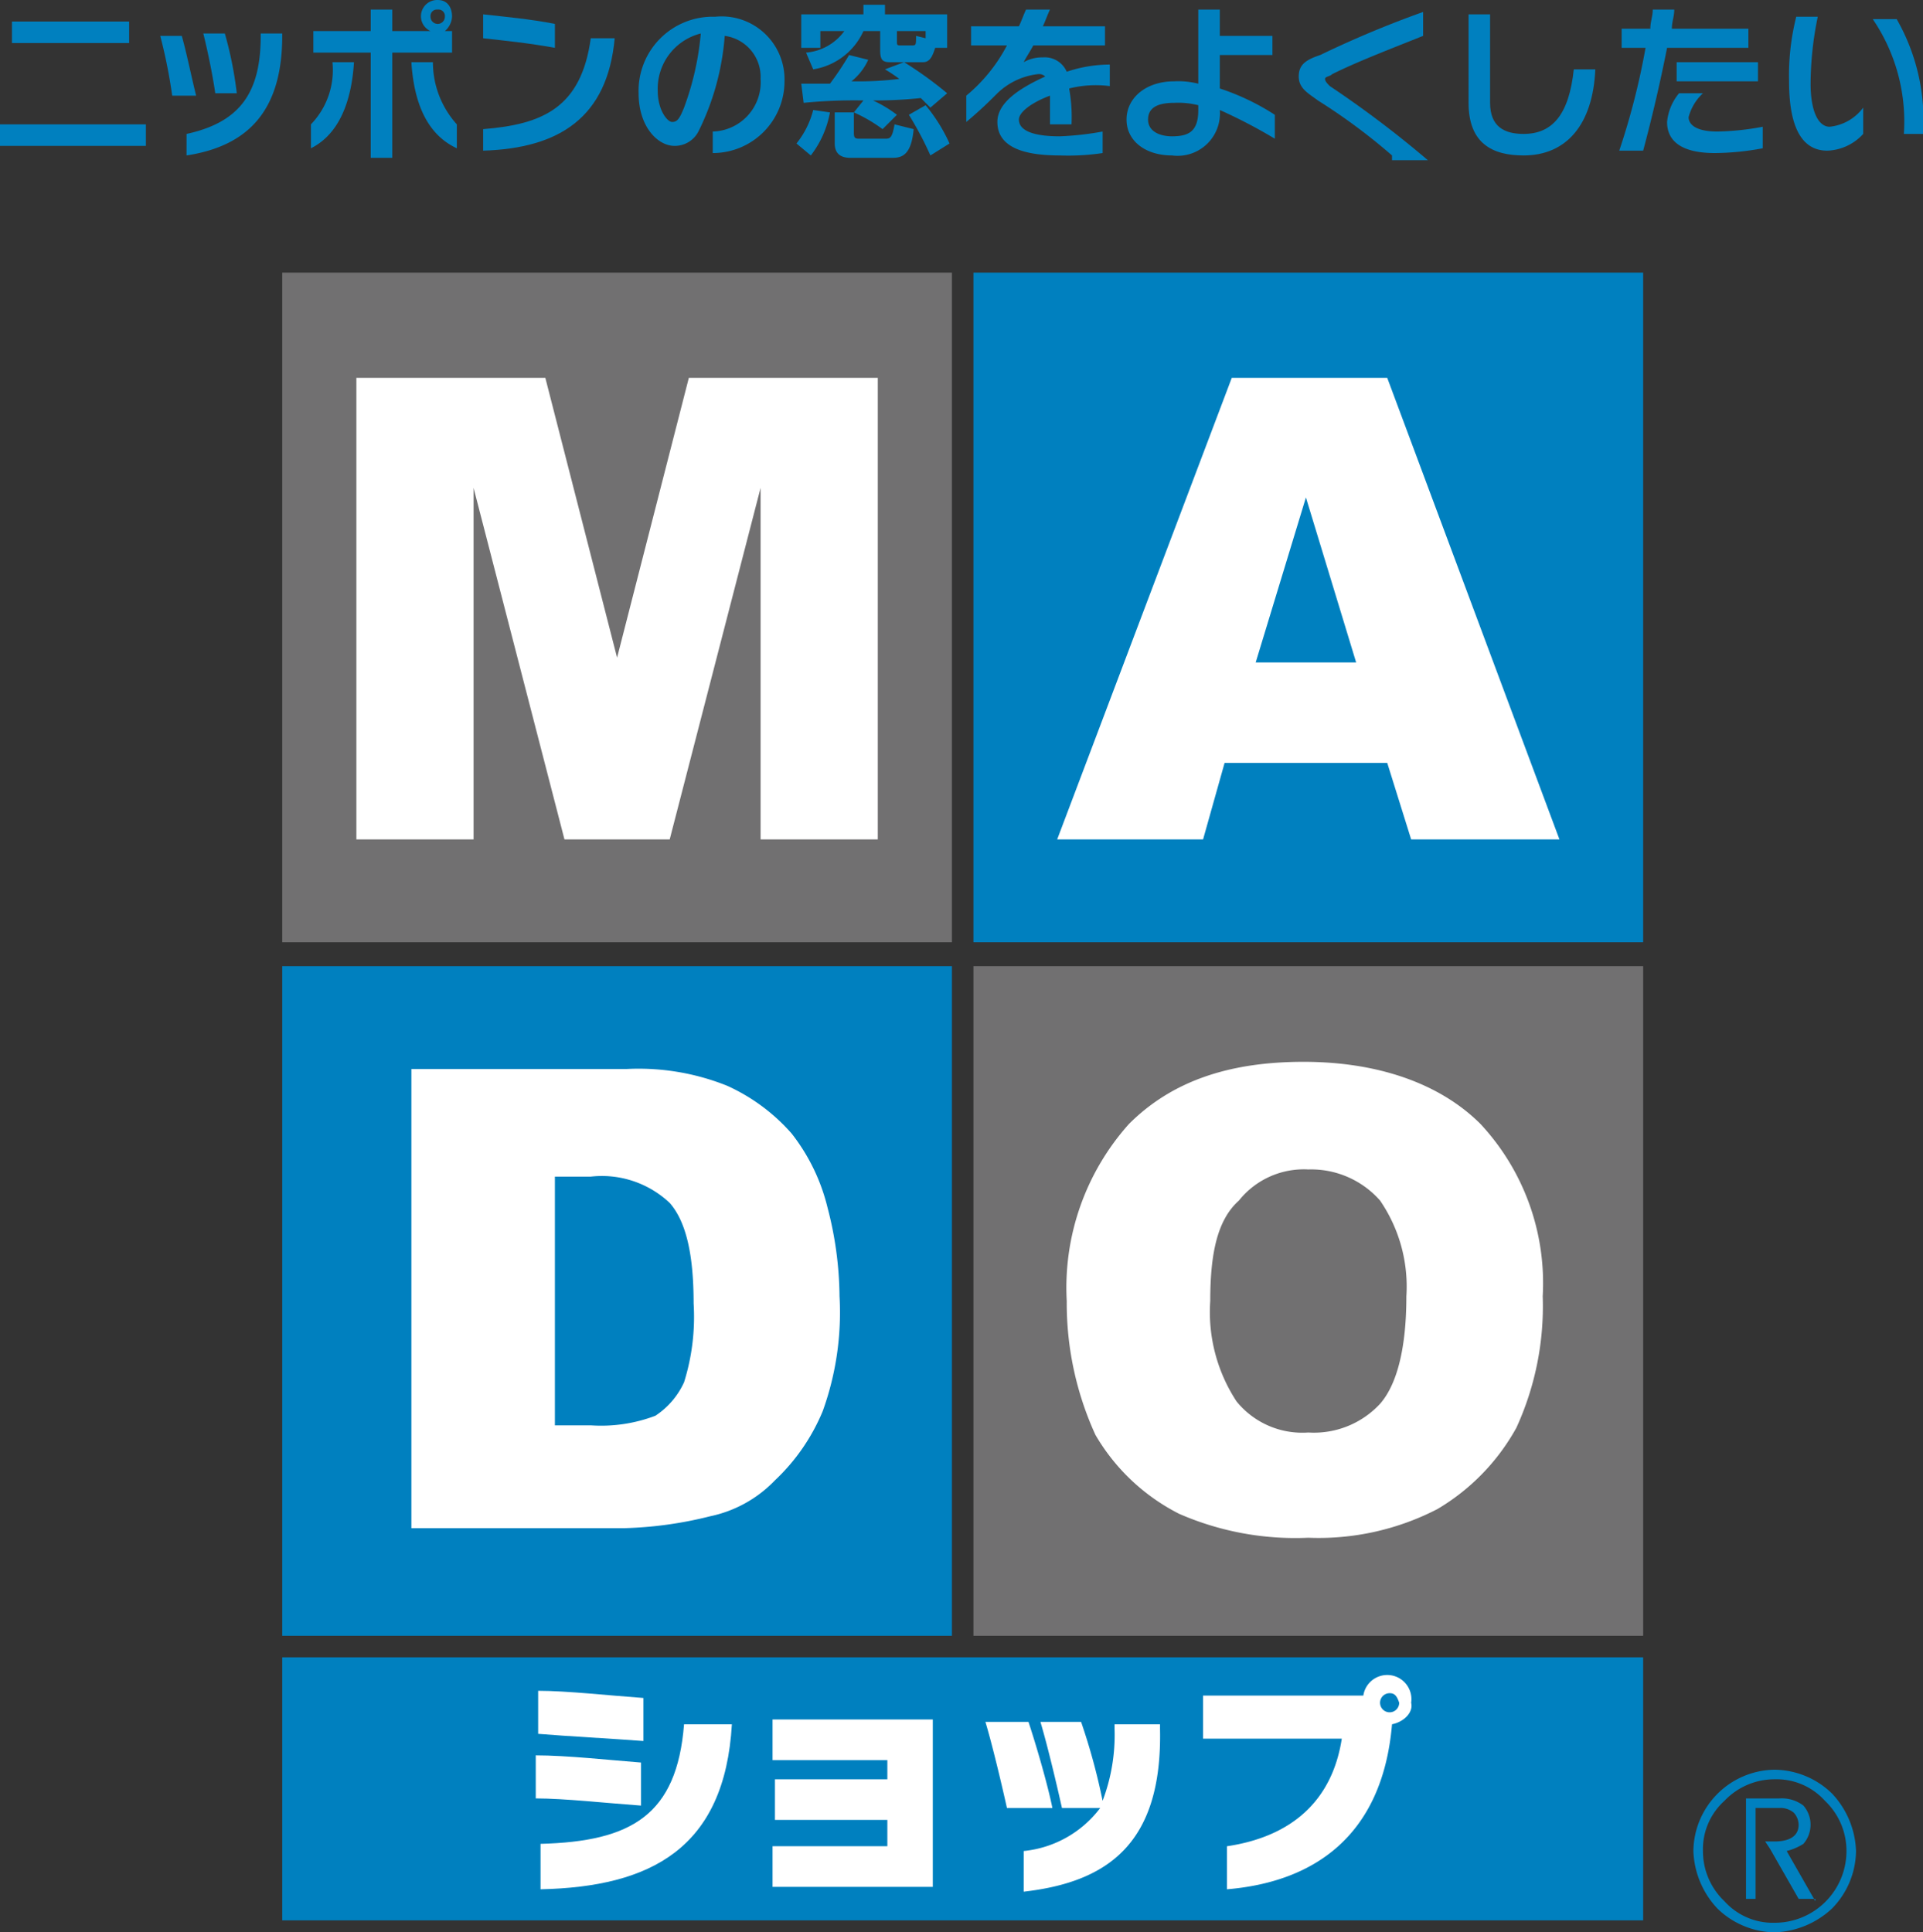
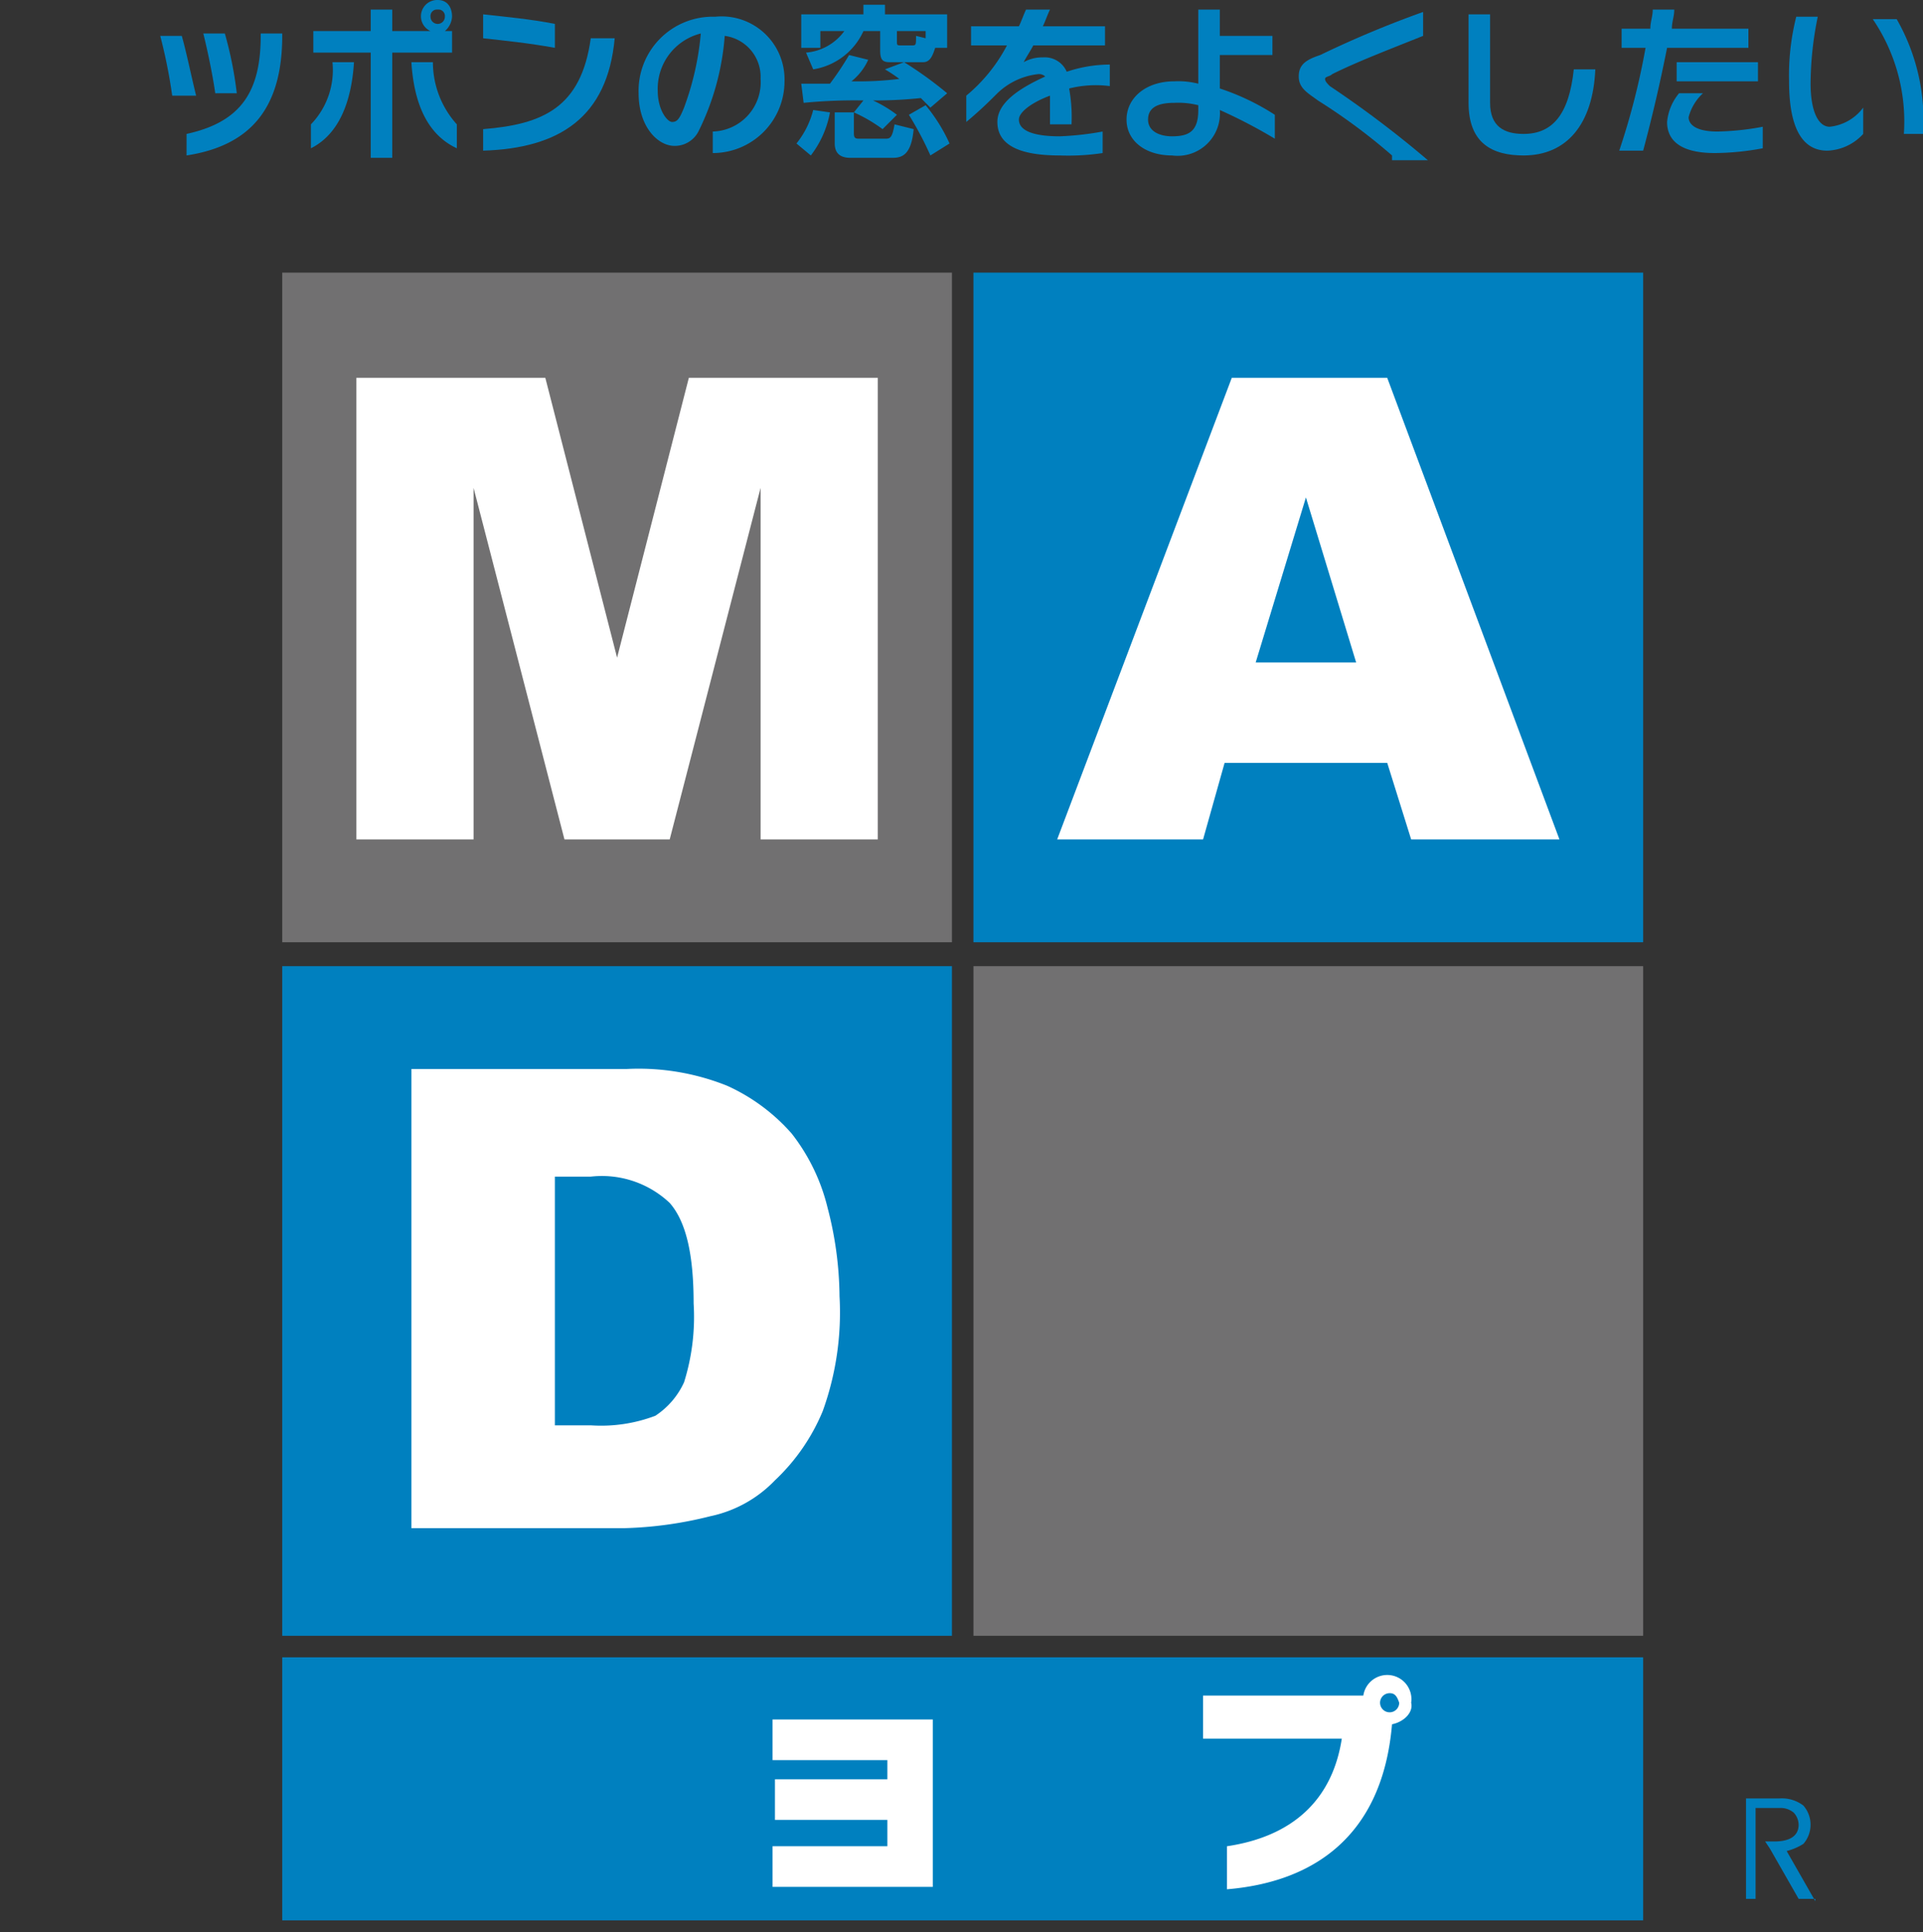
<svg xmlns="http://www.w3.org/2000/svg" id="レイヤー_1" data-name="レイヤー 1" viewBox="0 0 80.4 80.8">
  <rect x="0" y="0" width="80.4" height="80.8" fill="#333333" stroke="none" />
  <defs>
    <style>.cls-1{fill:#0080bf;}.cls-2{fill:#717071;}.cls-3{fill:#fff;}</style>
  </defs>
  <title>アートボード 1</title>
-   <path class="cls-1" d="M0,6.1V5.2H6.1v.9ZM.5,1.8V.9H5.4v.9Z" />
  <path class="cls-1" d="M7.2,4a22.11,22.11,0,0,0-.5-2.5h.9c.2.7.4,1.7.6,2.5Zm.6,2.5V5.6c2.3-.5,3.1-1.8,3.1-4.1V1.4h.9v.1C11.8,4.6,10.4,6.1,7.8,6.5ZM9,3.9c-.1-.7-.3-1.7-.5-2.5h.9a15.77,15.77,0,0,1,.5,2.5Z" />
  <path class="cls-1" d="M13,6.2v-1a3.27,3.27,0,0,0,.9-2.6h.9C14.7,4.2,14.2,5.6,13,6.2Zm5.6-4.9h.3v.9H16.4V6.6h-.9V2.2H13.1V1.3h2.4V.4h.9v.9H18a.68.68,0,0,1-.4-.6.68.68,0,0,1,.7-.7c.4,0,.6.3.6.7A.86.86,0,0,1,18.6,1.3ZM17.2,2.6h.9a3.88,3.88,0,0,0,1,2.6v1C17.8,5.6,17.3,4.2,17.2,2.6ZM18.3.4a.27.27,0,0,0-.3.3.3.3,0,0,0,.6,0A.27.27,0,0,0,18.3.4Z" />
  <path class="cls-1" d="M20.2,1.6V.6c.9.1,2,.2,3,.4V2C22.1,1.8,21.1,1.7,20.2,1.6Zm0,4.7V5.4c2.5-.2,4.1-.9,4.5-3.8h1C25.4,4.9,23.4,6.2,20.2,6.3Z" />
  <path class="cls-1" d="M29.8,6.4V5.5a2.06,2.06,0,0,0,2-2.2,1.73,1.73,0,0,0-1.5-1.8,10.75,10.75,0,0,1-1.1,4,1.11,1.11,0,0,1-1,.6c-.7,0-1.5-.8-1.5-2.2A3.1,3.1,0,0,1,29.9.7a2.63,2.63,0,0,1,2.9,2.7A3,3,0,0,1,29.8,6.4ZM27.5,3.8c0,.8.4,1.3.6,1.3s.3-.1.5-.6a11.86,11.86,0,0,0,.7-3.1A2.38,2.38,0,0,0,27.5,3.8Z" />
  <path class="cls-1" d="M34.7,4.7a4.17,4.17,0,0,1-.8,1.8L33.3,6A3.69,3.69,0,0,0,34,4.6Zm3.1-2.1a15.81,15.81,0,0,1,1.8,1.3l-.7.6-.4-.4a18.15,18.15,0,0,1-2,.1,5.3,5.3,0,0,1,1,.6l-.6.6a6.35,6.35,0,0,0-1.2-.7l.4-.5a21.75,21.75,0,0,0-2.5.1l-.1-.8h1.2a12.49,12.49,0,0,0,.8-1.2l.8.2a2.43,2.43,0,0,1-.7.9,14.08,14.08,0,0,0,2-.1,6.13,6.13,0,0,0-.6-.4l.8-.3h-.6c-.3,0-.4-.1-.4-.5V1.3h-.7A2.78,2.78,0,0,1,34,2.9l-.3-.7a2.2,2.2,0,0,0,1.6-.9h-1V2h-.8V.6h2.6V.2H37V.6h2.6V2h-.5c-.1.3-.2.6-.5.6ZM34.9,4.7h.8v.8c0,.2,0,.3.2.3H37c.2,0,.3,0,.4-.6l.8.2c-.1,1.1-.5,1.2-.9,1.2H35.6c-.2,0-.7,0-.7-.6Zm2.6-3c0,.2,0,.2.2.2h.4c.2,0,.2,0,.2-.4l.4.1V1.3H37.5Zm1.2,2.7a7,7,0,0,1,1,1.6l-.8.5A14,14,0,0,0,38,4.8Z" />
  <path class="cls-1" d="M44.7,3.7a6.62,6.62,0,0,1,.1,1.5h-.9V4c-.8.3-1.3.7-1.3,1,0,.5.7.7,1.7.7a12.37,12.37,0,0,0,1.8-.2v.9a9.72,9.72,0,0,1-1.8.1c-1.4,0-2.6-.3-2.6-1.4,0-.8.9-1.4,2-1.9a.37.37,0,0,0-.3-.1,2.91,2.91,0,0,0-1.7.8c-.3.3-.7.7-1.3,1.2V4a6.84,6.84,0,0,0,1.7-2.1H40.6V1.1h2c.1-.2.2-.5.3-.7h1c-.1.2-.2.5-.3.7h2.6v.8h-3c-.1.2-.3.5-.4.7a1.55,1.55,0,0,1,.8-.2,1,1,0,0,1,1,.6,5.66,5.66,0,0,1,1.8-.3v.9A4.58,4.58,0,0,0,44.7,3.7Z" />
  <path class="cls-1" d="M51,4.6h0a1.77,1.77,0,0,1-2,1.9c-1.1,0-1.9-.6-1.9-1.5s.8-1.6,2-1.6a3.4,3.4,0,0,1,1,.1V.4H51V1.5h2.2v.8H51V3.7a9.91,9.91,0,0,1,2.3,1.1v1A21.67,21.67,0,0,0,51,4.6Zm-.9-.2a3.4,3.4,0,0,0-1-.1c-.7,0-1.1.2-1.1.7s.5.7,1,.7c.7,0,1.1-.2,1.1-1.1Z" />
  <path class="cls-1" d="M58.2,6.5a24.93,24.93,0,0,0-3.1-2.3c-.4-.3-.8-.5-.8-1s.3-.7.9-.9A43.51,43.51,0,0,1,59.5.5v1c-1.5.6-2.8,1.1-3.8,1.6-.1.1-.3.1-.3.2s.1.2.2.3a44.26,44.26,0,0,1,4.1,3.1H58.2Z" />
  <path class="cls-1" d="M63.7,6.5c-1.3,0-2.3-.5-2.3-2.2V.6h.9V4.3c0,1,.6,1.3,1.4,1.3,1.2,0,1.9-.8,2.1-2.7h.9C66.6,5.2,65.5,6.5,63.7,6.5Z" />
  <path class="cls-1" d="M69.7,2c-.3,1.5-.6,2.8-1,4.3h-1A30.09,30.09,0,0,0,68.8,2h-1V1.2H69c0-.3.1-.5.1-.8H70c0,.3-.1.5-.1.8h3.2V2Zm2,4.4c-1.4,0-2-.5-2-1.3a2.2,2.2,0,0,1,.5-1.2h1a2.07,2.07,0,0,0-.6,1c0,.3.3.6,1.2.6a11.08,11.08,0,0,0,1.9-.2v.9A11.24,11.24,0,0,1,71.7,6.4Zm-1.6-3V2.6h3.4v.8Z" />
  <path class="cls-1" d="M76.4,6.3c-.9,0-1.6-.7-1.6-2.9A10.06,10.06,0,0,1,75.1.7H76a14.07,14.07,0,0,0-.3,2.8c0,1.1.3,1.8.8,1.8a2,2,0,0,0,1.4-.8V5.6A2.13,2.13,0,0,1,76.4,6.3Zm3.2-.7A7.61,7.61,0,0,0,78.3.8h1a8.49,8.49,0,0,1,1.1,4.8Z" />
  <rect class="cls-1" x="11.8" y="40.4" width="28" height="28" />
  <rect class="cls-2" x="40.7" y="40.4" width="28" height="28" />
  <rect class="cls-2" x="11.8" y="11.4" width="28" height="28" />
  <rect class="cls-1" x="40.7" y="11.4" width="28" height="28" />
  <rect class="cls-1" x="11.8" y="69.3" width="56.9" height="11" />
  <path class="cls-3" d="M15,15.8h7.8l3,11.7,3-11.7h7.9V35.1H31.8V20.4L28,35.1H23.6L19.8,20.4V35.1H14.9V15.8Z" />
  <path class="cls-3" d="M58,31.9H51.2l-.9,3.2H44.2l7.3-19.3H58l7.2,19.3H59Zm-1.3-4.2-2.1-6.9-2.1,6.9Z" />
  <path class="cls-3" d="M17.3,44.7h8.9a9.94,9.94,0,0,1,4.2.7,7.94,7.94,0,0,1,2.7,2,8.14,8.14,0,0,1,1.5,3.1,15,15,0,0,1,.5,3.7,12.15,12.15,0,0,1-.7,4.8,8.37,8.37,0,0,1-2,2.9,5.23,5.23,0,0,1-2.7,1.5,16.34,16.34,0,0,1-3.6.5H17.2V44.7Zm5.9,4.4V59.6h1.5a6.38,6.38,0,0,0,2.7-.4,3.33,3.33,0,0,0,1.2-1.4,9.15,9.15,0,0,0,.4-3.3c0-2-.3-3.4-1-4.2a4.13,4.13,0,0,0-3.3-1.1H23.2Z" />
-   <path class="cls-3" d="M44.6,54.4A10.26,10.26,0,0,1,47.2,47c1.8-1.8,4.2-2.6,7.3-2.6s5.7.9,7.4,2.6a9.76,9.76,0,0,1,2.6,7.2,12.2,12.2,0,0,1-1.1,5.5,9,9,0,0,1-3.3,3.4,10.8,10.8,0,0,1-5.4,1.2,12.12,12.12,0,0,1-5.4-1A8.5,8.5,0,0,1,45.8,60,13.25,13.25,0,0,1,44.6,54.4Zm6,0a6.81,6.81,0,0,0,1.1,4.2,3.54,3.54,0,0,0,3,1.3,3.77,3.77,0,0,0,3-1.2c.7-.8,1.1-2.3,1.1-4.5a6.36,6.36,0,0,0-1.1-4,3.84,3.84,0,0,0-3-1.3,3.47,3.47,0,0,0-2.9,1.3C50.9,51,50.6,52.4,50.6,54.4Z" />
-   <path class="cls-3" d="M22.4,75.2V73.4c1.3,0,3.1.2,4.4.3v1.8C25.4,75.4,23.6,75.2,22.4,75.2Zm.1-2.7V70.7c1.2,0,3,.2,4.4.3v1.8C25.6,72.7,23.7,72.6,22.5,72.5Zm.1,6.5V77.1c3.8-.1,5.7-1.2,6-5h2C30.3,77.3,27.2,78.9,22.6,79Z" />
  <path class="cls-3" d="M32.3,78.9V77.2h4.8V76.1H32.4V74.4h4.7v-.8H32.3V71.9H39v7Z" />
-   <path class="cls-3" d="M42.1,75.6c-.2-.9-.6-2.6-.9-3.6H43c.3.9.8,2.6,1,3.6Zm.7,3.5V77.4A4.57,4.57,0,0,0,46,75.6H44.4c-.2-.9-.6-2.6-.9-3.6h1.7a26.15,26.15,0,0,1,.9,3.3,7.75,7.75,0,0,0,.5-3v-.2h1.9v.2C48.6,77.1,46.3,78.7,42.8,79.1Z" />
  <path class="cls-3" d="M58.2,72.1c-.4,4.7-3.3,6.6-6.9,6.9V77.2c2.7-.4,4.4-1.9,4.8-4.5H50.3V70.9H57a1,1,0,0,1,2,.3C59.1,71.6,58.7,72,58.2,72.1Zm-.1-1.3a.4.4,0,1,0,.4.4C58.4,70.9,58.3,70.8,58.1,70.8Z" />
-   <path class="cls-1" d="M76.6,75a3.49,3.49,0,0,0-2.4-1,3.44,3.44,0,0,0-3.4,3.4,3.69,3.69,0,0,0,1,2.4,3.49,3.49,0,0,0,2.4,1,3.69,3.69,0,0,0,2.4-1,3.49,3.49,0,0,0,1-2.4A3.69,3.69,0,0,0,76.6,75Zm-2.4,5.4a2.72,2.72,0,0,1-2.1-.9,2.88,2.88,0,0,1-.9-2.1,2.72,2.72,0,0,1,.9-2.1,2.88,2.88,0,0,1,2.1-.9,2.72,2.72,0,0,1,2.1.9,2.88,2.88,0,0,1,.9,2.1A3,3,0,0,1,74.2,80.4Z" />
  <path class="cls-1" d="M75.9,79.5l-1.2-2.1a2.39,2.39,0,0,0,.7-.3,1.22,1.22,0,0,0,0-1.6,1.49,1.49,0,0,0-1-.3H73v4.2h.4V75.6h1a.85.85,0,0,1,.6.2.76.76,0,0,1,.2.5c0,.6-.6.7-1,.7h-.4l.2.3,1.2,2.1h.7Z" />
</svg>